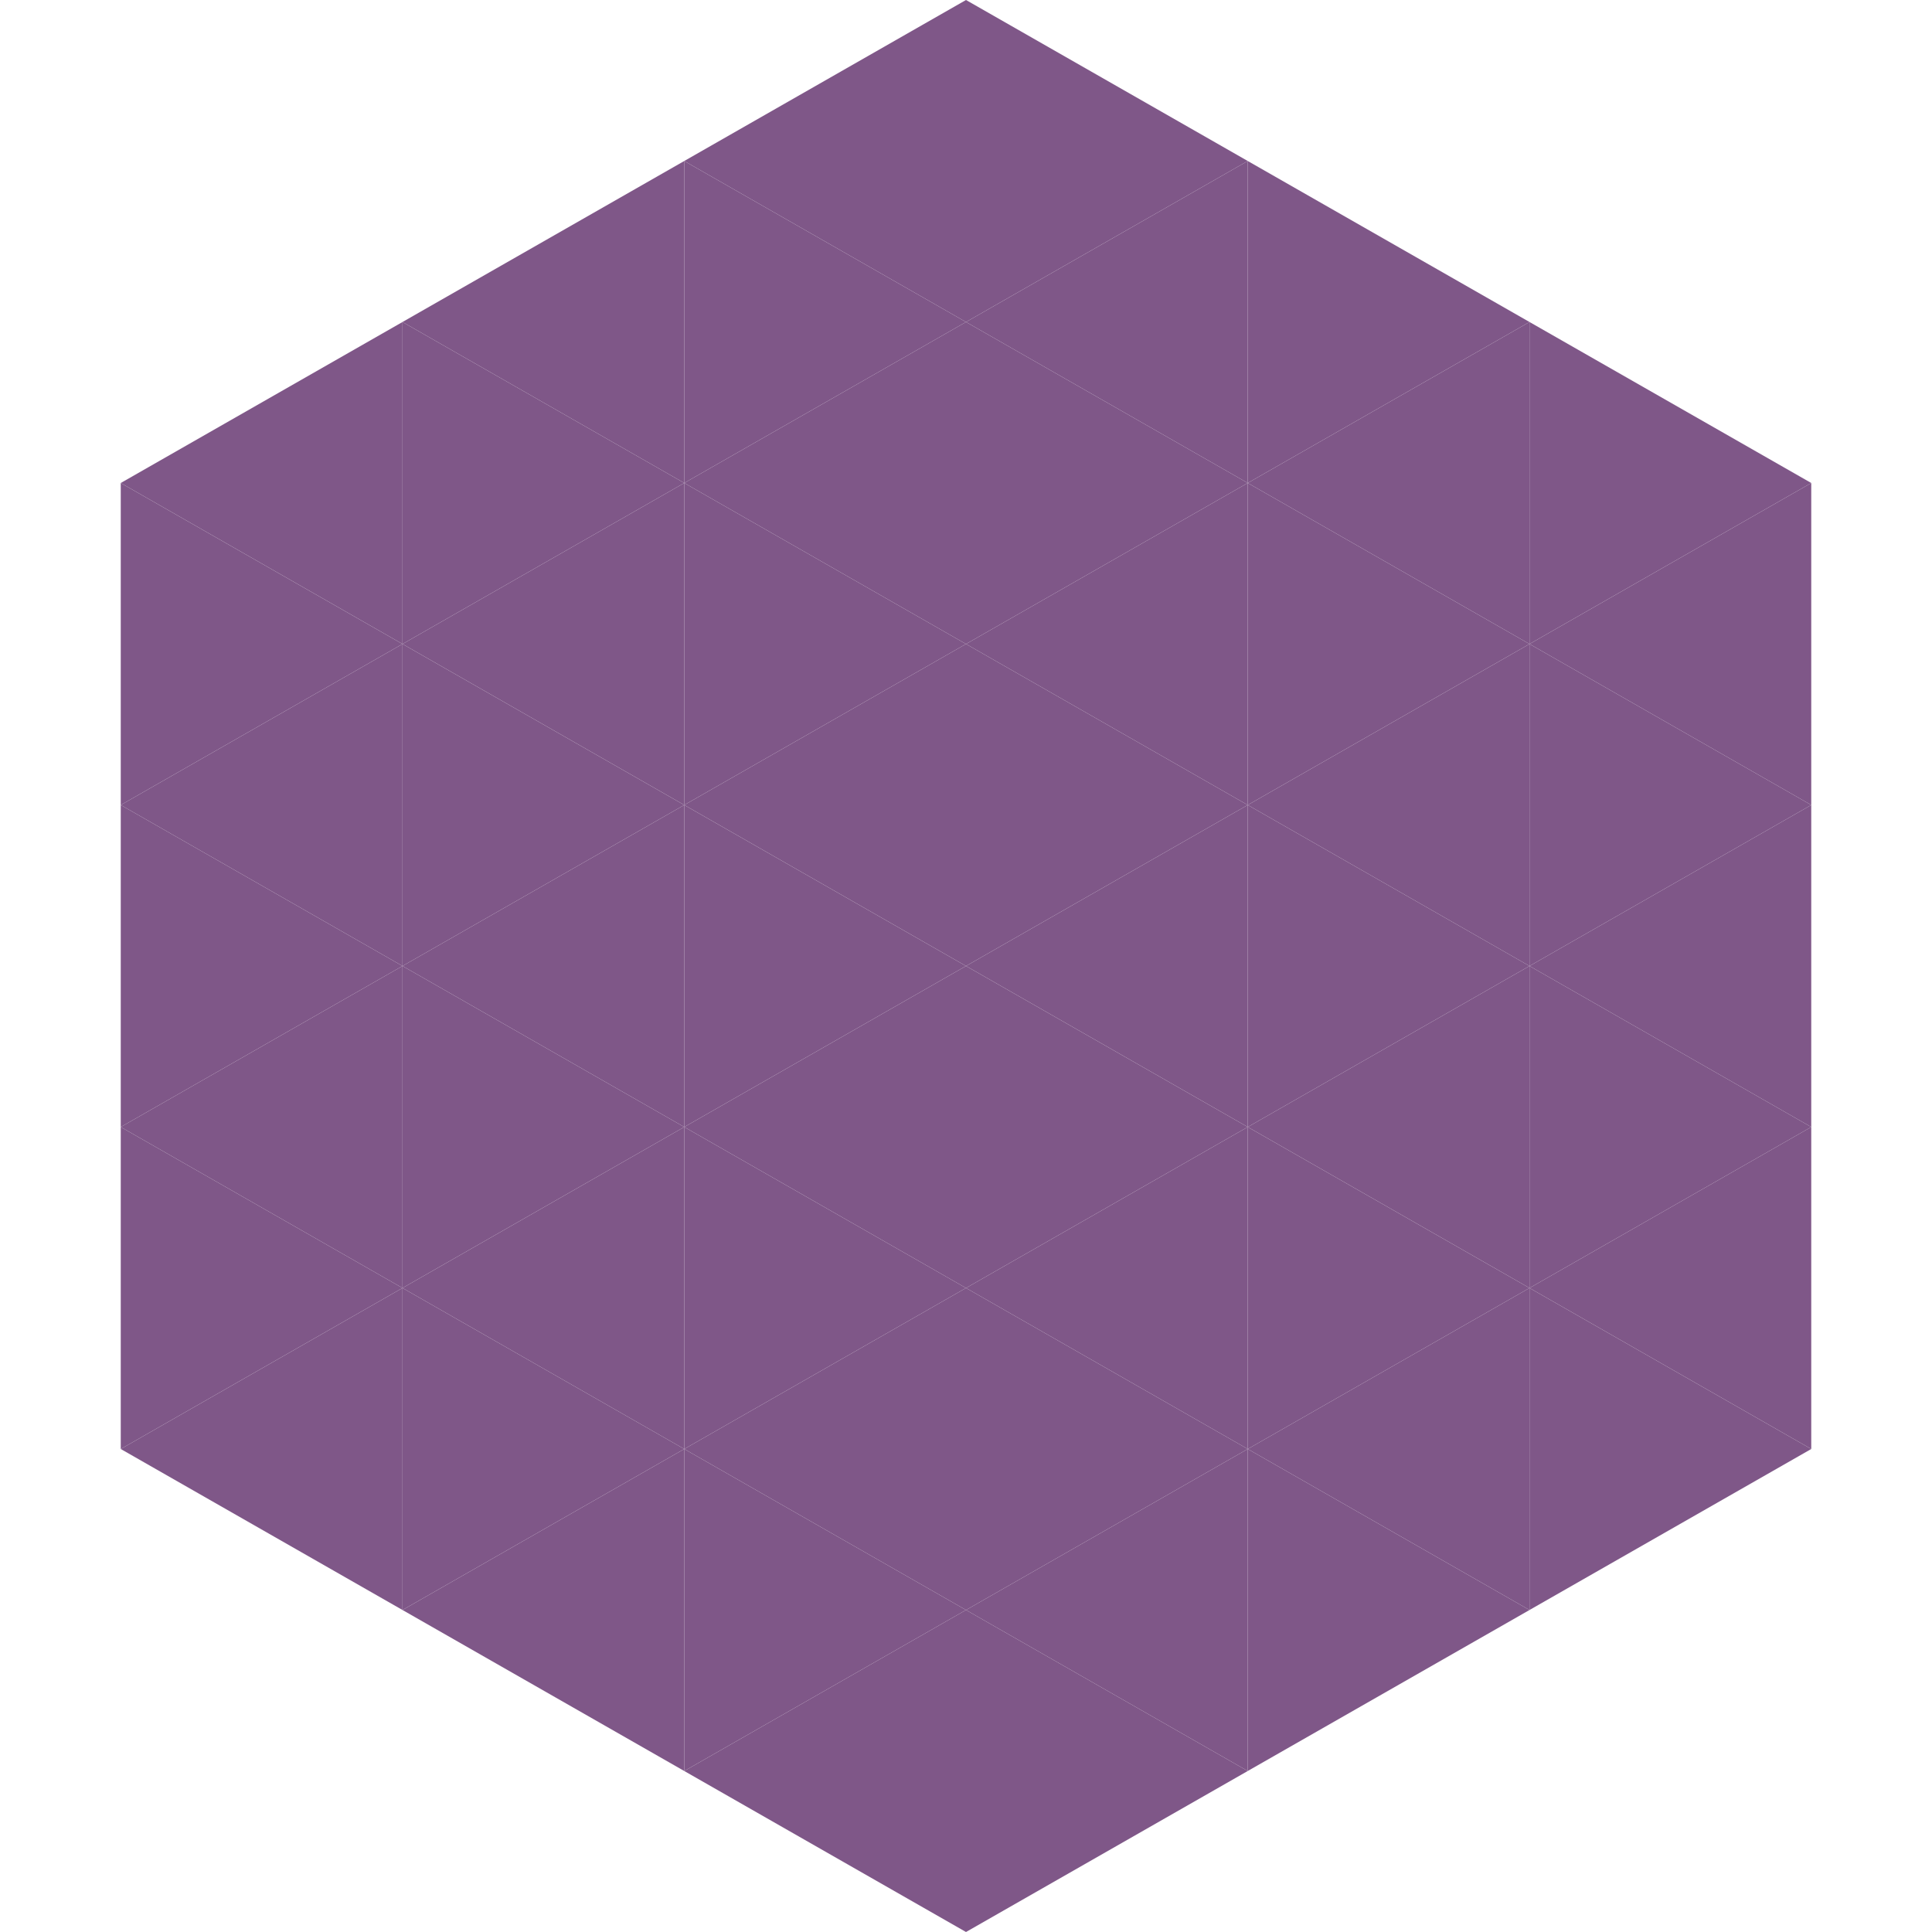
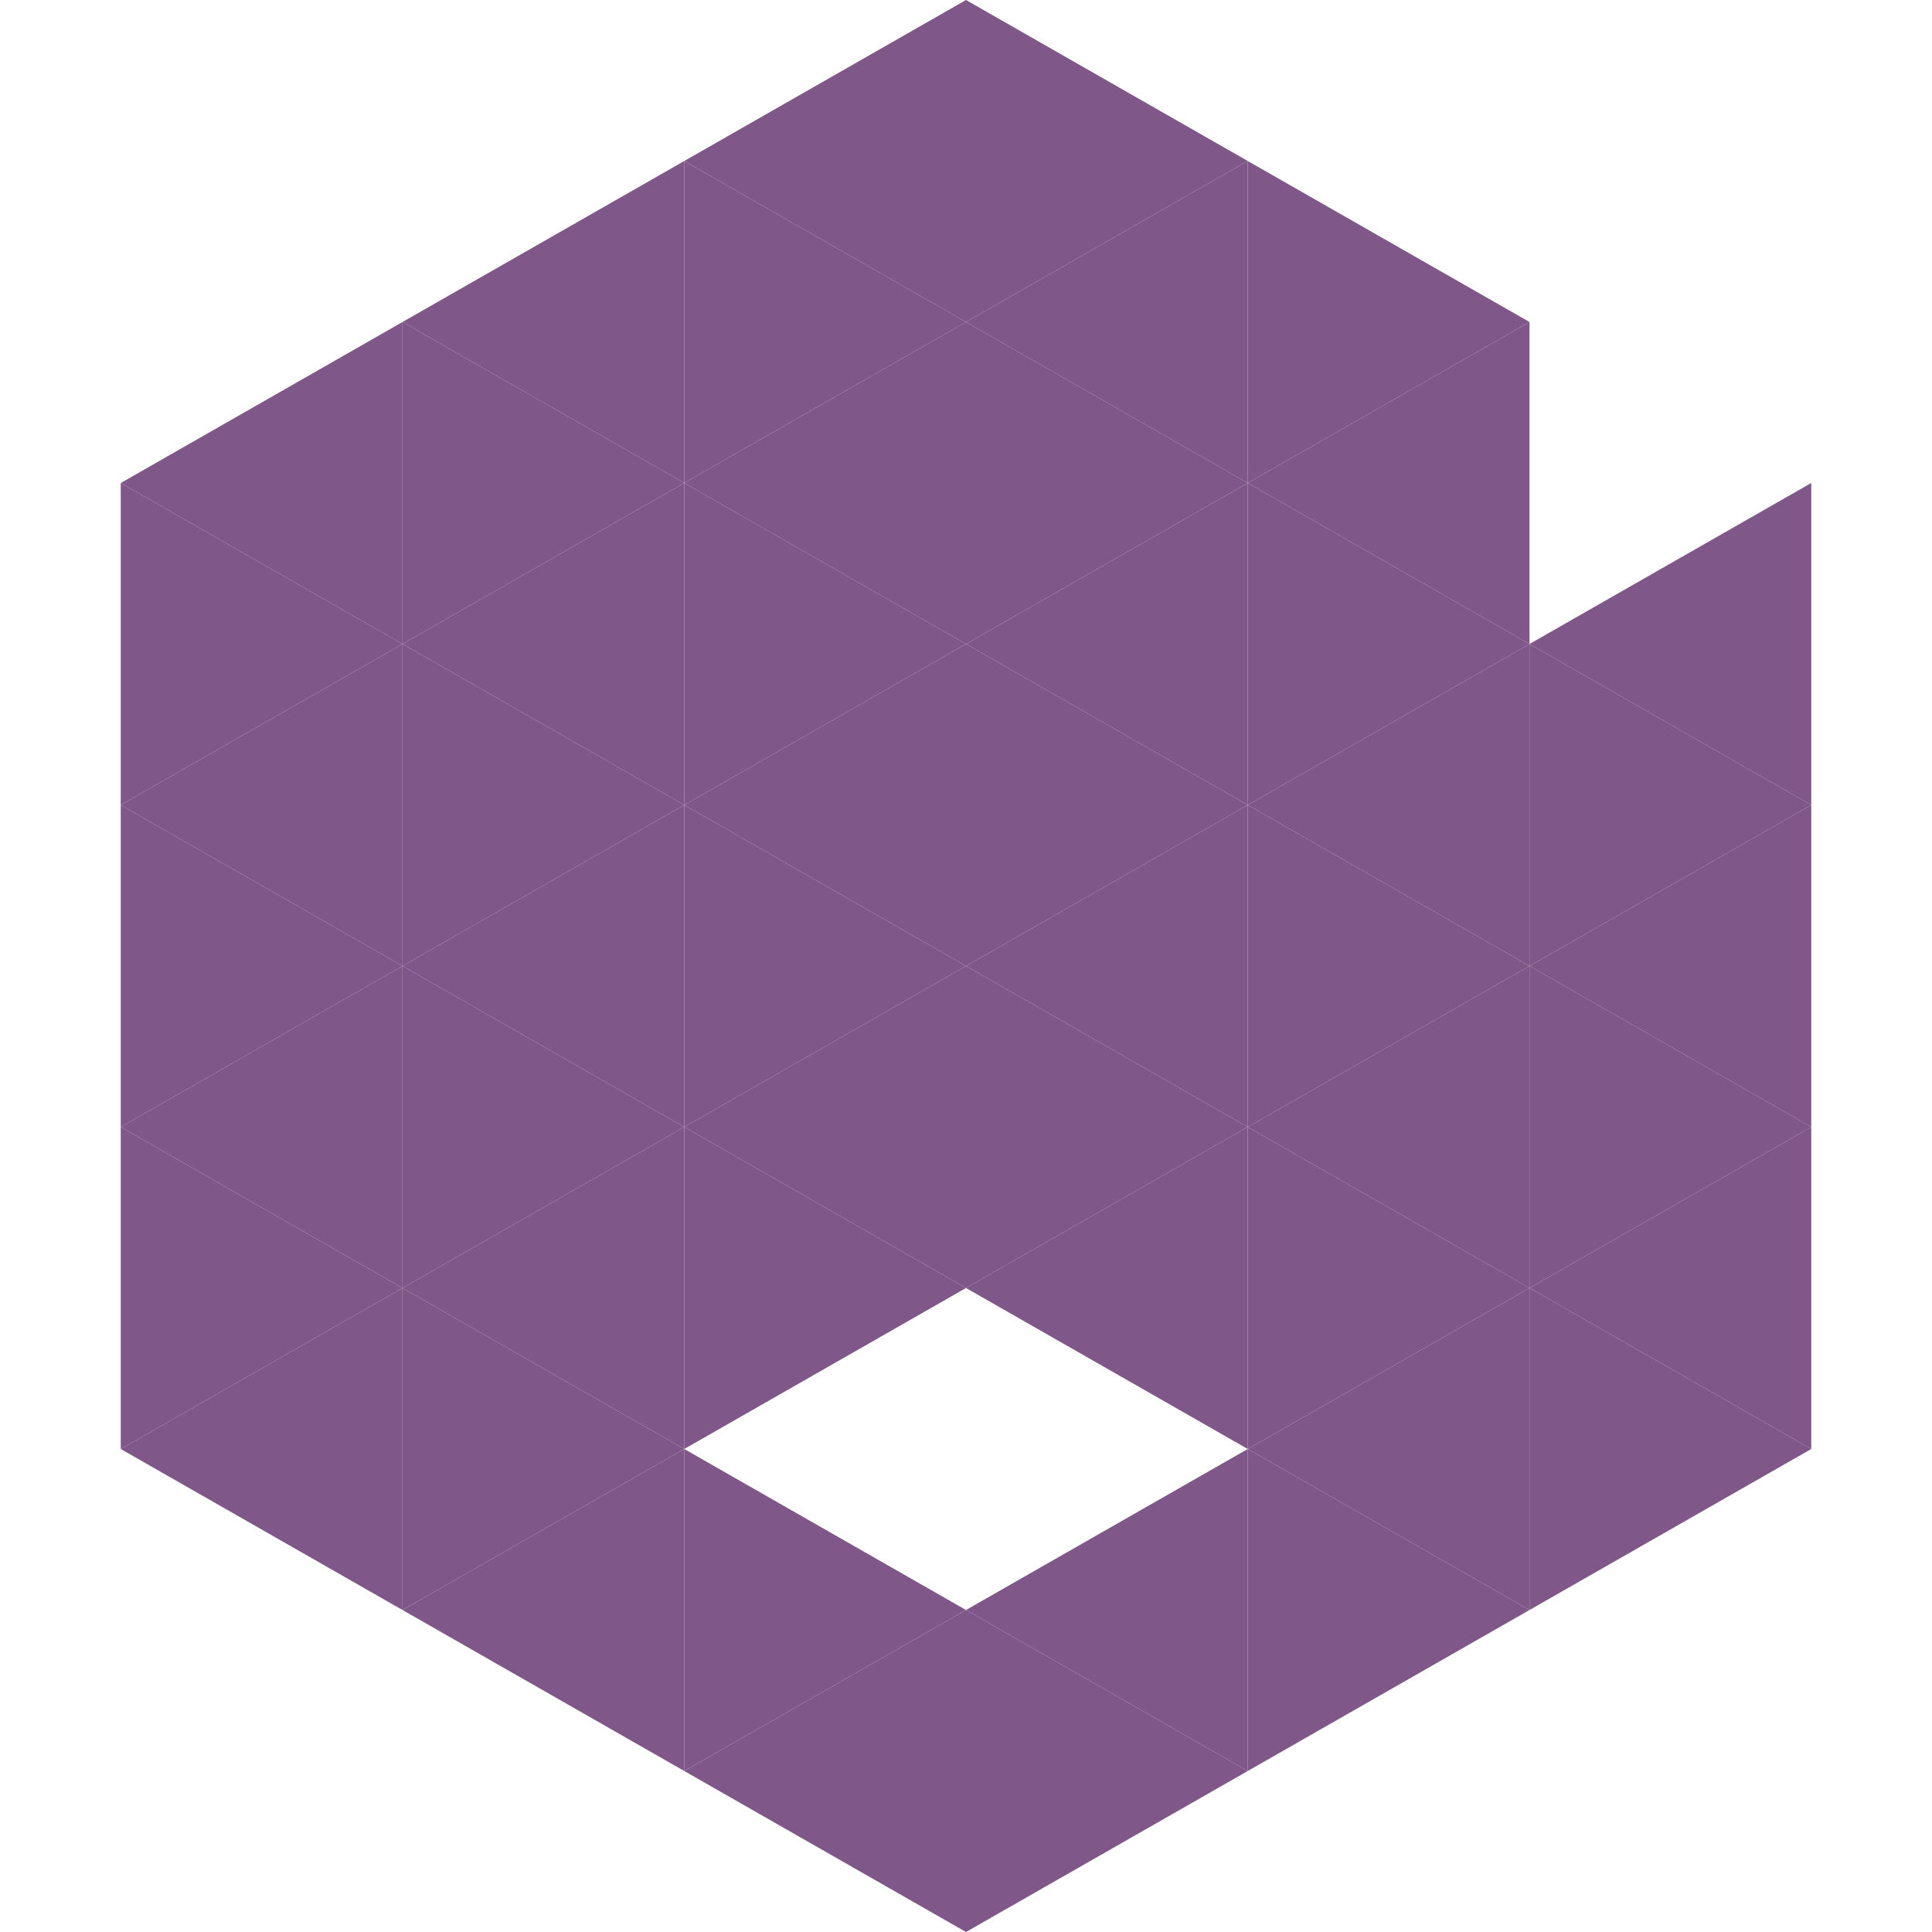
<svg xmlns="http://www.w3.org/2000/svg" width="240" height="240">
  <polygon points="50,40 15,60 50,80" style="fill:rgb(127,87,136)" />
-   <polygon points="190,40 225,60 190,80" style="fill:rgb(127,87,136)" />
  <polygon points="15,60 50,80 15,100" style="fill:rgb(127,87,136)" />
  <polygon points="225,60 190,80 225,100" style="fill:rgb(127,87,136)" />
  <polygon points="50,80 15,100 50,120" style="fill:rgb(127,87,136)" />
  <polygon points="190,80 225,100 190,120" style="fill:rgb(127,87,136)" />
  <polygon points="15,100 50,120 15,140" style="fill:rgb(127,87,136)" />
  <polygon points="225,100 190,120 225,140" style="fill:rgb(127,87,136)" />
  <polygon points="50,120 15,140 50,160" style="fill:rgb(127,87,136)" />
  <polygon points="190,120 225,140 190,160" style="fill:rgb(127,87,136)" />
  <polygon points="15,140 50,160 15,180" style="fill:rgb(127,87,136)" />
  <polygon points="225,140 190,160 225,180" style="fill:rgb(127,87,136)" />
  <polygon points="50,160 15,180 50,200" style="fill:rgb(127,87,136)" />
  <polygon points="190,160 225,180 190,200" style="fill:rgb(127,87,136)" />
  <polygon points="15,180 50,200 15,220" style="fill:rgb(255,255,255); fill-opacity:0" />
  <polygon points="225,180 190,200 225,220" style="fill:rgb(255,255,255); fill-opacity:0" />
  <polygon points="50,0 85,20 50,40" style="fill:rgb(255,255,255); fill-opacity:0" />
  <polygon points="190,0 155,20 190,40" style="fill:rgb(255,255,255); fill-opacity:0" />
  <polygon points="85,20 50,40 85,60" style="fill:rgb(127,87,136)" />
  <polygon points="155,20 190,40 155,60" style="fill:rgb(127,87,136)" />
  <polygon points="50,40 85,60 50,80" style="fill:rgb(127,87,136)" />
  <polygon points="190,40 155,60 190,80" style="fill:rgb(127,87,136)" />
  <polygon points="85,60 50,80 85,100" style="fill:rgb(127,87,136)" />
  <polygon points="155,60 190,80 155,100" style="fill:rgb(127,87,136)" />
  <polygon points="50,80 85,100 50,120" style="fill:rgb(127,87,136)" />
  <polygon points="190,80 155,100 190,120" style="fill:rgb(127,87,136)" />
  <polygon points="85,100 50,120 85,140" style="fill:rgb(127,87,136)" />
  <polygon points="155,100 190,120 155,140" style="fill:rgb(127,87,136)" />
  <polygon points="50,120 85,140 50,160" style="fill:rgb(127,87,136)" />
  <polygon points="190,120 155,140 190,160" style="fill:rgb(127,87,136)" />
  <polygon points="85,140 50,160 85,180" style="fill:rgb(127,87,136)" />
  <polygon points="155,140 190,160 155,180" style="fill:rgb(127,87,136)" />
  <polygon points="50,160 85,180 50,200" style="fill:rgb(127,87,136)" />
  <polygon points="190,160 155,180 190,200" style="fill:rgb(127,87,136)" />
  <polygon points="85,180 50,200 85,220" style="fill:rgb(127,87,136)" />
  <polygon points="155,180 190,200 155,220" style="fill:rgb(127,87,136)" />
  <polygon points="120,0 85,20 120,40" style="fill:rgb(127,87,136)" />
  <polygon points="120,0 155,20 120,40" style="fill:rgb(127,87,136)" />
  <polygon points="85,20 120,40 85,60" style="fill:rgb(127,87,136)" />
  <polygon points="155,20 120,40 155,60" style="fill:rgb(127,87,136)" />
  <polygon points="120,40 85,60 120,80" style="fill:rgb(127,87,136)" />
  <polygon points="120,40 155,60 120,80" style="fill:rgb(127,87,136)" />
  <polygon points="85,60 120,80 85,100" style="fill:rgb(127,87,136)" />
  <polygon points="155,60 120,80 155,100" style="fill:rgb(127,87,136)" />
  <polygon points="120,80 85,100 120,120" style="fill:rgb(127,87,136)" />
  <polygon points="120,80 155,100 120,120" style="fill:rgb(127,87,136)" />
  <polygon points="85,100 120,120 85,140" style="fill:rgb(127,87,136)" />
  <polygon points="155,100 120,120 155,140" style="fill:rgb(127,87,136)" />
  <polygon points="120,120 85,140 120,160" style="fill:rgb(127,87,136)" />
  <polygon points="120,120 155,140 120,160" style="fill:rgb(127,87,136)" />
  <polygon points="85,140 120,160 85,180" style="fill:rgb(127,87,136)" />
  <polygon points="155,140 120,160 155,180" style="fill:rgb(127,87,136)" />
-   <polygon points="120,160 85,180 120,200" style="fill:rgb(127,87,136)" />
-   <polygon points="120,160 155,180 120,200" style="fill:rgb(127,87,136)" />
  <polygon points="85,180 120,200 85,220" style="fill:rgb(127,87,136)" />
  <polygon points="155,180 120,200 155,220" style="fill:rgb(127,87,136)" />
  <polygon points="120,200 85,220 120,240" style="fill:rgb(127,87,136)" />
  <polygon points="120,200 155,220 120,240" style="fill:rgb(127,87,136)" />
  <polygon points="85,220 120,240 85,260" style="fill:rgb(255,255,255); fill-opacity:0" />
  <polygon points="155,220 120,240 155,260" style="fill:rgb(255,255,255); fill-opacity:0" />
</svg>